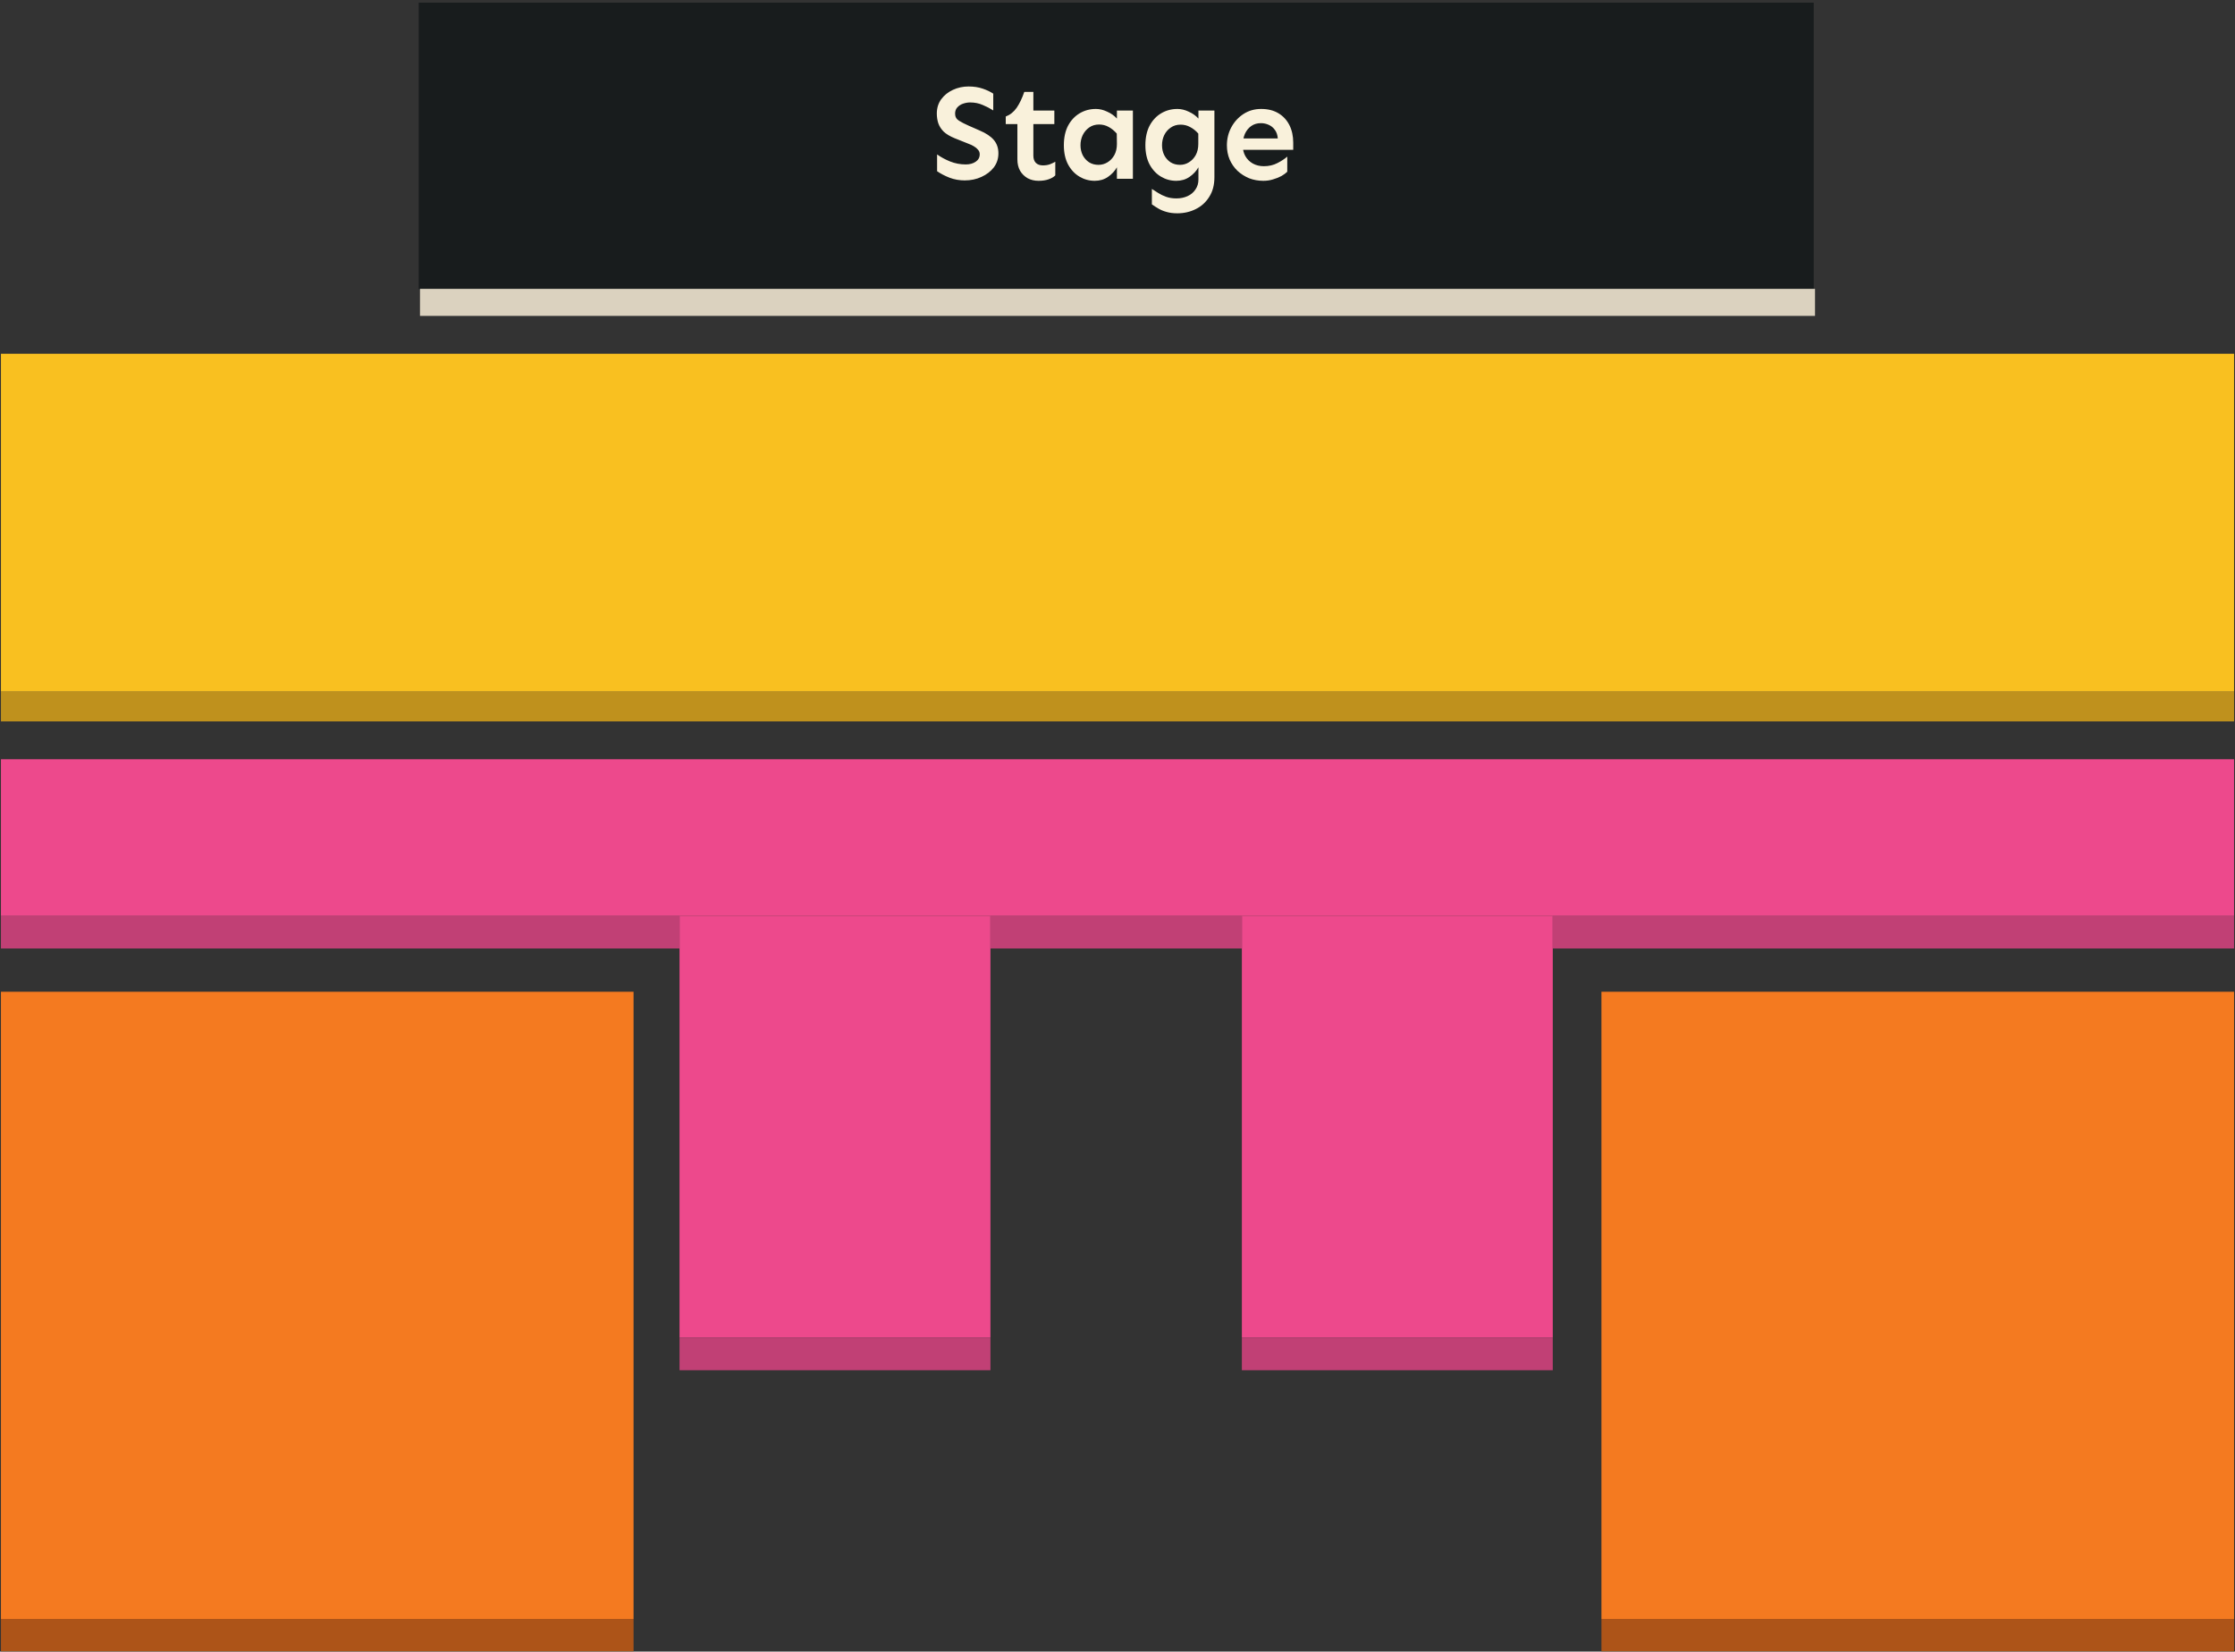
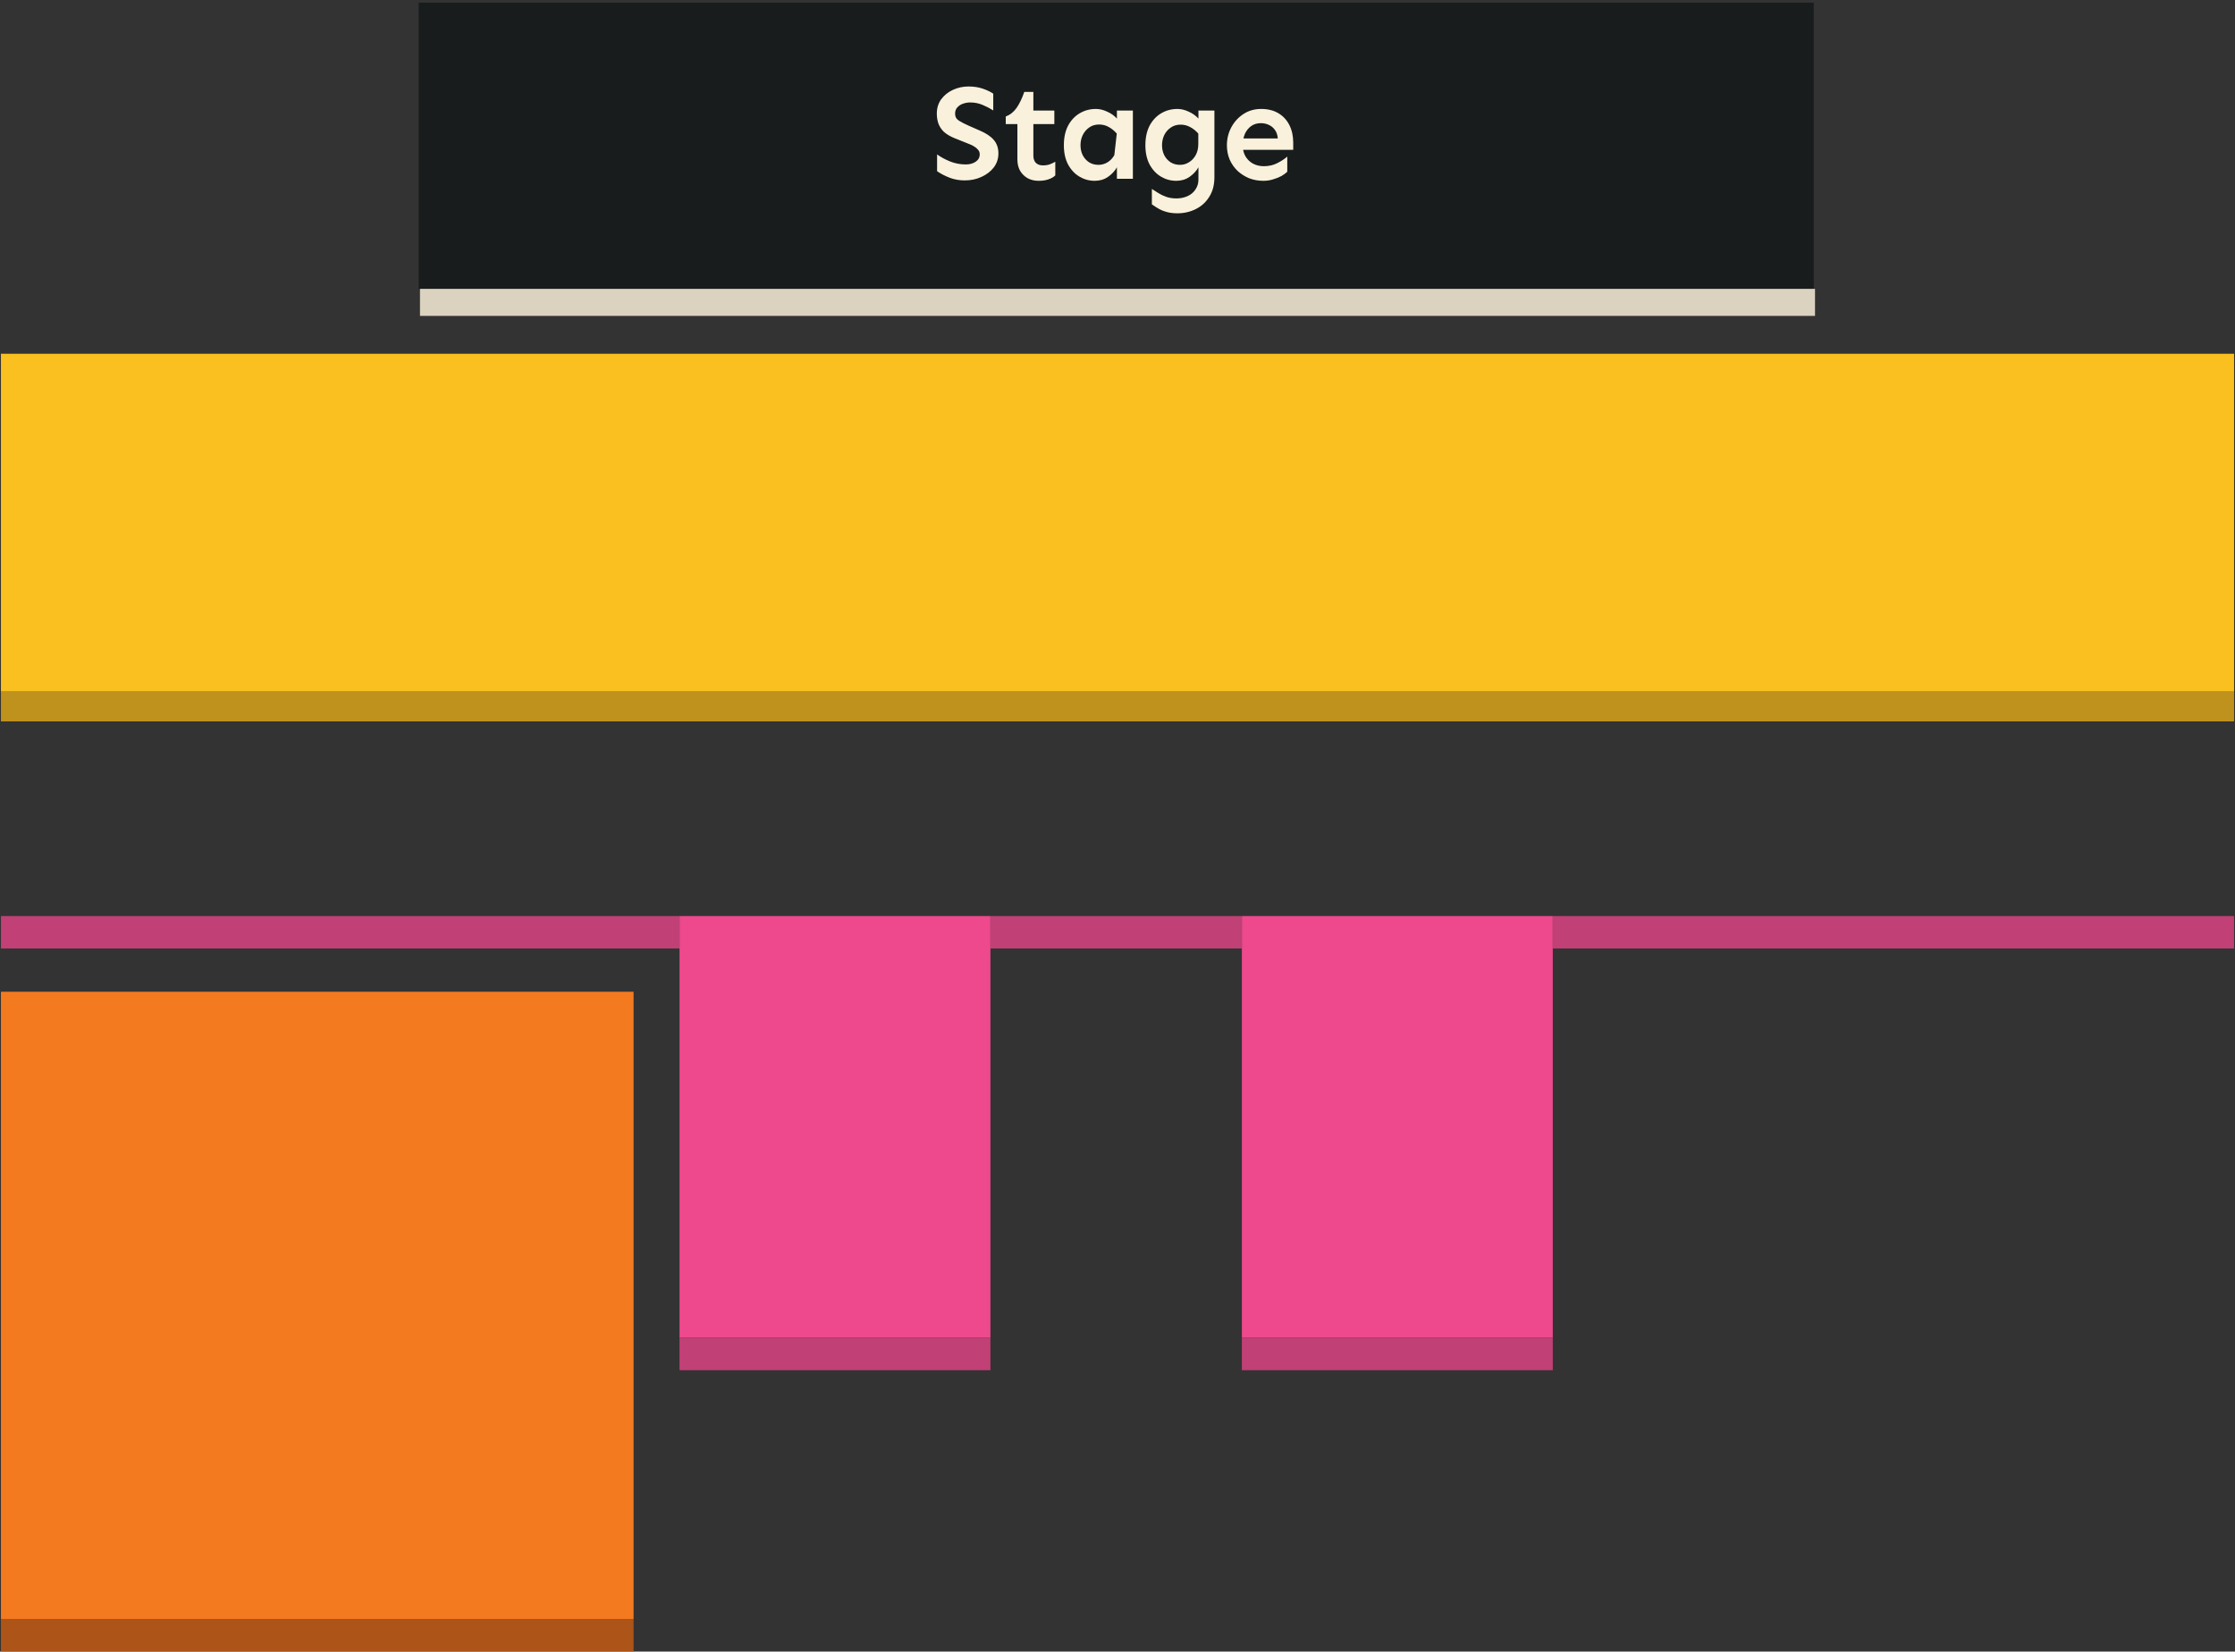
<svg xmlns="http://www.w3.org/2000/svg" width="774" height="572" viewBox="0 0 774 572" fill="none">
  <rect x="0" y="0" width="774" height="572" fill="#333333" stroke="none" />
  <rect x="145" y="0.919" width="483.111" height="99.244" fill="#181C1D" />
-   <path d="M334.083 62.481C332.239 62.481 330.489 62.169 328.833 61.544C327.177 60.888 325.739 60.138 324.521 59.294V53.481C325.833 54.419 327.333 55.231 329.021 55.919C330.739 56.606 332.552 56.95 334.458 56.95C335.833 56.95 336.974 56.638 337.88 56.013C338.818 55.388 339.286 54.528 339.286 53.435C339.286 52.841 339.099 52.325 338.724 51.888C338.349 51.419 337.864 51.013 337.271 50.669C336.708 50.325 336.114 50.044 335.489 49.825L330.568 47.856C328.974 47.2 327.724 46.45 326.818 45.606C325.943 44.731 325.318 43.763 324.943 42.7C324.599 41.638 324.427 40.513 324.427 39.325C324.427 37.45 324.927 35.81 325.927 34.403C326.958 32.997 328.318 31.903 330.005 31.122C331.693 30.341 333.489 29.95 335.396 29.95C337.239 29.95 338.88 30.2 340.318 30.7C341.786 31.2 343.005 31.778 343.974 32.435V38.247C342.911 37.56 341.708 36.935 340.364 36.372C339.021 35.778 337.552 35.481 335.958 35.481C335.146 35.481 334.333 35.622 333.521 35.903C332.708 36.185 332.036 36.622 331.505 37.216C331.005 37.778 330.755 38.497 330.755 39.372C330.755 40.435 331.208 41.247 332.114 41.81C333.021 42.372 334.114 42.935 335.396 43.497L339.239 45.185C341.458 46.122 343.099 47.216 344.161 48.466C345.224 49.716 345.755 51.263 345.755 53.106C345.755 54.95 345.224 56.575 344.161 57.981C343.099 59.356 341.677 60.45 339.896 61.263C338.146 62.075 336.208 62.481 334.083 62.481ZM359.643 62.622C358.268 62.622 357.018 62.325 355.893 61.731C354.799 61.106 353.924 60.247 353.268 59.153C352.643 58.028 352.331 56.716 352.331 55.216V42.981H348.299V40.356C349.831 39.763 351.096 38.747 352.096 37.31C353.096 35.841 353.971 34.013 354.721 31.825H357.862V38.294H365.128V42.981H357.862V53.903C357.862 54.966 358.143 55.794 358.706 56.388C359.299 56.981 360.112 57.278 361.143 57.278C362.081 57.278 362.893 57.153 363.581 56.903C364.299 56.622 364.924 56.325 365.456 56.013V60.747C364.893 61.31 364.112 61.763 363.112 62.106C362.143 62.45 360.987 62.622 359.643 62.622ZM379.109 62.622C377.203 62.622 375.438 62.138 373.812 61.169C372.188 60.2 370.875 58.794 369.875 56.95C368.906 55.106 368.422 52.888 368.422 50.294C368.422 47.669 368.906 45.419 369.875 43.544C370.875 41.669 372.219 40.231 373.906 39.231C375.594 38.231 377.469 37.731 379.531 37.731C380.812 37.731 382.109 38.044 383.422 38.669C384.766 39.263 385.891 40.06 386.797 41.06V38.294H392.328V61.919H386.797V57.935C386.078 59.216 385.047 60.325 383.703 61.263C382.391 62.169 380.859 62.622 379.109 62.622ZM380.422 57.091C381.547 57.091 382.594 56.794 383.562 56.2C384.531 55.606 385.312 54.778 385.906 53.716C386.5 52.622 386.797 51.341 386.797 49.872L386.75 46.263C385.906 45.294 384.969 44.528 383.938 43.966C382.938 43.403 381.828 43.122 380.609 43.122C379.297 43.122 378.156 43.466 377.188 44.153C376.219 44.841 375.469 45.731 374.938 46.825C374.438 47.888 374.188 49.044 374.188 50.294C374.188 51.544 374.438 52.685 374.938 53.716C375.469 54.747 376.203 55.575 377.141 56.2C378.078 56.794 379.172 57.091 380.422 57.091ZM407.716 73.872C406.31 73.872 405.076 73.716 404.013 73.403C402.982 73.122 402.06 72.747 401.247 72.278C400.435 71.81 399.654 71.31 398.904 70.778V65.435C399.591 65.872 400.326 66.341 401.107 66.841C401.888 67.341 402.794 67.778 403.826 68.153C404.888 68.528 406.076 68.716 407.388 68.716C408.826 68.716 410.122 68.45 411.279 67.919C412.435 67.388 413.341 66.622 413.997 65.622C414.685 64.622 415.029 63.481 415.029 62.2V57.935C414.31 59.216 413.279 60.325 411.935 61.263C410.622 62.169 409.091 62.622 407.341 62.622C405.435 62.622 403.669 62.138 402.044 61.169C400.419 60.2 399.107 58.794 398.107 56.95C397.138 55.106 396.654 52.888 396.654 50.294C396.654 47.669 397.138 45.419 398.107 43.544C399.107 41.669 400.451 40.231 402.138 39.231C403.826 38.231 405.701 37.731 407.763 37.731C409.044 37.731 410.341 38.044 411.654 38.669C412.997 39.263 414.122 40.06 415.029 41.06V38.294H420.56V61.356C420.56 64.044 419.966 66.31 418.779 68.153C417.622 70.028 416.06 71.45 414.091 72.419C412.154 73.388 410.029 73.872 407.716 73.872ZM408.654 57.091C409.779 57.091 410.81 56.794 411.747 56.2C412.716 55.606 413.497 54.778 414.091 53.716C414.685 52.622 414.982 51.341 414.982 49.872V46.263C414.138 45.294 413.201 44.544 412.169 44.013C411.169 43.45 410.06 43.169 408.841 43.169C407.529 43.169 406.388 43.513 405.419 44.2C404.451 44.856 403.701 45.731 403.169 46.825C402.669 47.888 402.419 49.044 402.419 50.294C402.419 51.544 402.669 52.685 403.169 53.716C403.701 54.747 404.435 55.575 405.372 56.2C406.31 56.794 407.404 57.091 408.654 57.091ZM437.495 62.622C435.745 62.622 434.104 62.325 432.573 61.731C431.073 61.106 429.729 60.247 428.542 59.153C427.386 58.028 426.479 56.716 425.823 55.216C425.198 53.716 424.886 52.091 424.886 50.341C424.886 48.06 425.401 45.966 426.432 44.06C427.464 42.153 428.87 40.622 430.651 39.466C432.432 38.31 434.464 37.731 436.745 37.731C439.089 37.731 441.089 38.231 442.745 39.231C444.401 40.231 445.667 41.606 446.542 43.356C447.417 45.106 447.854 47.122 447.854 49.403V51.888H429.995V47.95H442.511C442.417 46.731 442.073 45.731 441.479 44.95C440.917 44.169 440.198 43.591 439.323 43.216C438.479 42.841 437.589 42.653 436.651 42.653C435.37 42.653 434.261 42.981 433.323 43.638C432.386 44.294 431.651 45.2 431.12 46.356C430.62 47.513 430.37 48.841 430.37 50.341C430.37 51.716 430.667 52.95 431.261 54.044C431.886 55.138 432.745 55.997 433.839 56.622C434.964 57.247 436.245 57.56 437.682 57.56C439.432 57.56 440.995 57.2 442.37 56.481C443.776 55.763 444.917 55.013 445.792 54.231V59.481C445.323 59.95 444.667 60.435 443.823 60.935C442.979 61.403 442.011 61.794 440.917 62.106C439.854 62.45 438.714 62.622 437.495 62.622Z" fill="#F9F1DB" />
+   <path d="M334.083 62.481C332.239 62.481 330.489 62.169 328.833 61.544C327.177 60.888 325.739 60.138 324.521 59.294V53.481C325.833 54.419 327.333 55.231 329.021 55.919C330.739 56.606 332.552 56.95 334.458 56.95C335.833 56.95 336.974 56.638 337.88 56.013C338.818 55.388 339.286 54.528 339.286 53.435C339.286 52.841 339.099 52.325 338.724 51.888C338.349 51.419 337.864 51.013 337.271 50.669C336.708 50.325 336.114 50.044 335.489 49.825L330.568 47.856C328.974 47.2 327.724 46.45 326.818 45.606C325.943 44.731 325.318 43.763 324.943 42.7C324.599 41.638 324.427 40.513 324.427 39.325C324.427 37.45 324.927 35.81 325.927 34.403C326.958 32.997 328.318 31.903 330.005 31.122C331.693 30.341 333.489 29.95 335.396 29.95C337.239 29.95 338.88 30.2 340.318 30.7C341.786 31.2 343.005 31.778 343.974 32.435V38.247C342.911 37.56 341.708 36.935 340.364 36.372C339.021 35.778 337.552 35.481 335.958 35.481C335.146 35.481 334.333 35.622 333.521 35.903C332.708 36.185 332.036 36.622 331.505 37.216C331.005 37.778 330.755 38.497 330.755 39.372C330.755 40.435 331.208 41.247 332.114 41.81C333.021 42.372 334.114 42.935 335.396 43.497L339.239 45.185C341.458 46.122 343.099 47.216 344.161 48.466C345.224 49.716 345.755 51.263 345.755 53.106C345.755 54.95 345.224 56.575 344.161 57.981C343.099 59.356 341.677 60.45 339.896 61.263C338.146 62.075 336.208 62.481 334.083 62.481ZM359.643 62.622C358.268 62.622 357.018 62.325 355.893 61.731C354.799 61.106 353.924 60.247 353.268 59.153C352.643 58.028 352.331 56.716 352.331 55.216V42.981H348.299V40.356C349.831 39.763 351.096 38.747 352.096 37.31C353.096 35.841 353.971 34.013 354.721 31.825H357.862V38.294H365.128V42.981H357.862V53.903C357.862 54.966 358.143 55.794 358.706 56.388C359.299 56.981 360.112 57.278 361.143 57.278C362.081 57.278 362.893 57.153 363.581 56.903C364.299 56.622 364.924 56.325 365.456 56.013V60.747C364.893 61.31 364.112 61.763 363.112 62.106C362.143 62.45 360.987 62.622 359.643 62.622ZM379.109 62.622C377.203 62.622 375.438 62.138 373.812 61.169C372.188 60.2 370.875 58.794 369.875 56.95C368.906 55.106 368.422 52.888 368.422 50.294C368.422 47.669 368.906 45.419 369.875 43.544C370.875 41.669 372.219 40.231 373.906 39.231C375.594 38.231 377.469 37.731 379.531 37.731C380.812 37.731 382.109 38.044 383.422 38.669C384.766 39.263 385.891 40.06 386.797 41.06V38.294H392.328V61.919H386.797V57.935C386.078 59.216 385.047 60.325 383.703 61.263C382.391 62.169 380.859 62.622 379.109 62.622ZM380.422 57.091C381.547 57.091 382.594 56.794 383.562 56.2C384.531 55.606 385.312 54.778 385.906 53.716L386.75 46.263C385.906 45.294 384.969 44.528 383.938 43.966C382.938 43.403 381.828 43.122 380.609 43.122C379.297 43.122 378.156 43.466 377.188 44.153C376.219 44.841 375.469 45.731 374.938 46.825C374.438 47.888 374.188 49.044 374.188 50.294C374.188 51.544 374.438 52.685 374.938 53.716C375.469 54.747 376.203 55.575 377.141 56.2C378.078 56.794 379.172 57.091 380.422 57.091ZM407.716 73.872C406.31 73.872 405.076 73.716 404.013 73.403C402.982 73.122 402.06 72.747 401.247 72.278C400.435 71.81 399.654 71.31 398.904 70.778V65.435C399.591 65.872 400.326 66.341 401.107 66.841C401.888 67.341 402.794 67.778 403.826 68.153C404.888 68.528 406.076 68.716 407.388 68.716C408.826 68.716 410.122 68.45 411.279 67.919C412.435 67.388 413.341 66.622 413.997 65.622C414.685 64.622 415.029 63.481 415.029 62.2V57.935C414.31 59.216 413.279 60.325 411.935 61.263C410.622 62.169 409.091 62.622 407.341 62.622C405.435 62.622 403.669 62.138 402.044 61.169C400.419 60.2 399.107 58.794 398.107 56.95C397.138 55.106 396.654 52.888 396.654 50.294C396.654 47.669 397.138 45.419 398.107 43.544C399.107 41.669 400.451 40.231 402.138 39.231C403.826 38.231 405.701 37.731 407.763 37.731C409.044 37.731 410.341 38.044 411.654 38.669C412.997 39.263 414.122 40.06 415.029 41.06V38.294H420.56V61.356C420.56 64.044 419.966 66.31 418.779 68.153C417.622 70.028 416.06 71.45 414.091 72.419C412.154 73.388 410.029 73.872 407.716 73.872ZM408.654 57.091C409.779 57.091 410.81 56.794 411.747 56.2C412.716 55.606 413.497 54.778 414.091 53.716C414.685 52.622 414.982 51.341 414.982 49.872V46.263C414.138 45.294 413.201 44.544 412.169 44.013C411.169 43.45 410.06 43.169 408.841 43.169C407.529 43.169 406.388 43.513 405.419 44.2C404.451 44.856 403.701 45.731 403.169 46.825C402.669 47.888 402.419 49.044 402.419 50.294C402.419 51.544 402.669 52.685 403.169 53.716C403.701 54.747 404.435 55.575 405.372 56.2C406.31 56.794 407.404 57.091 408.654 57.091ZM437.495 62.622C435.745 62.622 434.104 62.325 432.573 61.731C431.073 61.106 429.729 60.247 428.542 59.153C427.386 58.028 426.479 56.716 425.823 55.216C425.198 53.716 424.886 52.091 424.886 50.341C424.886 48.06 425.401 45.966 426.432 44.06C427.464 42.153 428.87 40.622 430.651 39.466C432.432 38.31 434.464 37.731 436.745 37.731C439.089 37.731 441.089 38.231 442.745 39.231C444.401 40.231 445.667 41.606 446.542 43.356C447.417 45.106 447.854 47.122 447.854 49.403V51.888H429.995V47.95H442.511C442.417 46.731 442.073 45.731 441.479 44.95C440.917 44.169 440.198 43.591 439.323 43.216C438.479 42.841 437.589 42.653 436.651 42.653C435.37 42.653 434.261 42.981 433.323 43.638C432.386 44.294 431.651 45.2 431.12 46.356C430.62 47.513 430.37 48.841 430.37 50.341C430.37 51.716 430.667 52.95 431.261 54.044C431.886 55.138 432.745 55.997 433.839 56.622C434.964 57.247 436.245 57.56 437.682 57.56C439.432 57.56 440.995 57.2 442.37 56.481C443.776 55.763 444.917 55.013 445.792 54.231V59.481C445.323 59.95 444.667 60.435 443.823 60.935C442.979 61.403 442.011 61.794 440.917 62.106C439.854 62.45 438.714 62.622 437.495 62.622Z" fill="#F9F1DB" />
  <rect x="145.444" y="100.043" width="483.111" height="9.363" fill="#DBD2BF" />
  <rect x="0.324" y="122.513" width="773.353" height="117.033" fill="#F9C020" />
  <rect x="0.324" y="239.546" width="773.353" height="10.299" fill="#BF911D" />
-   <rect x="0.324" y="262.952" width="773.353" height="54.303" fill="#ED498C" />
  <rect x="235.326" y="317.255" width="107.67" height="146.057" fill="#ED498C" />
  <rect x="430.068" y="317.255" width="107.67" height="146.057" fill="#ED498C" />
  <rect x="0.324" y="317.255" width="235.002" height="11.235" fill="#C14075" />
  <rect x="537.738" y="317.255" width="235.938" height="11.235" fill="#C14075" />
  <rect x="342.996" y="317.255" width="87.072" height="11.235" fill="#C14075" />
  <rect x="235.326" y="463.312" width="107.67" height="11.235" fill="#C14075" />
  <rect x="430.068" y="463.312" width="107.67" height="11.235" fill="#C14075" />
  <rect x="0.324" y="343.471" width="219.085" height="217.213" fill="#F47A20" />
  <rect x="0.324" y="560.684" width="219.085" height="11.235" fill="#AD5418" />
-   <rect x="554.591" y="343.471" width="219.085" height="217.213" fill="#F47A20" />
-   <rect x="554.591" y="560.684" width="219.085" height="11.235" fill="#AD5418" />
</svg>